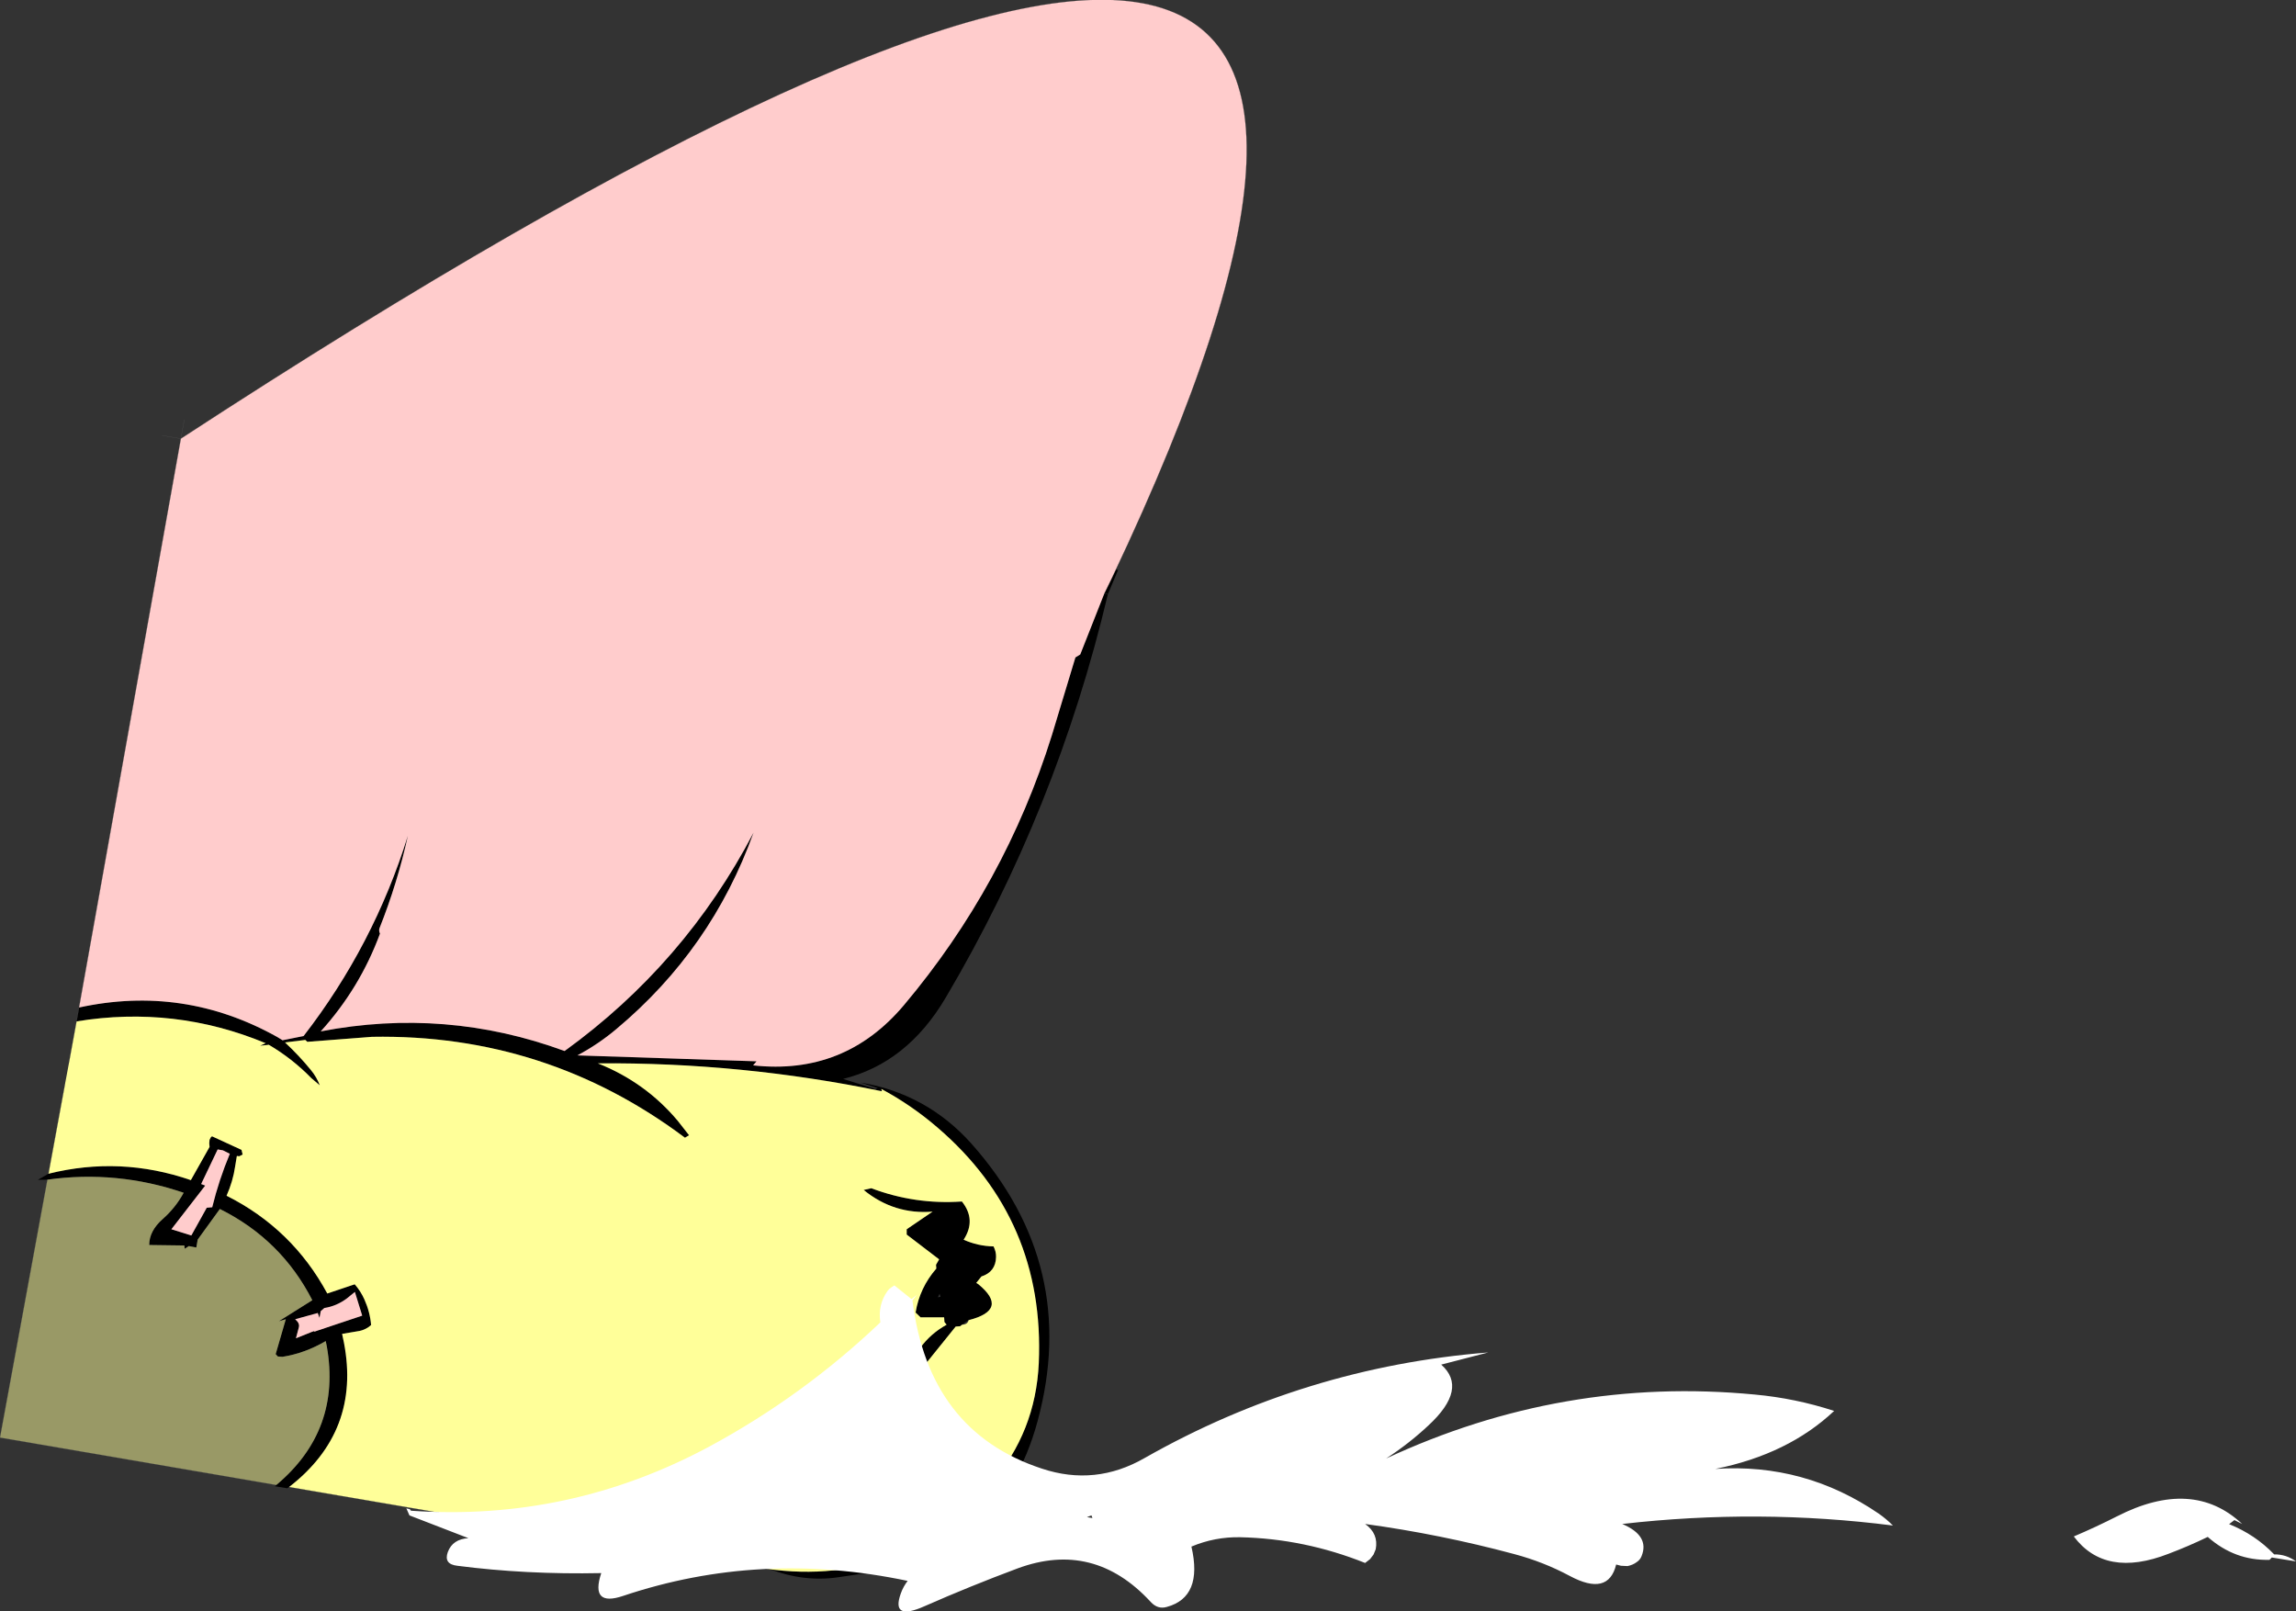
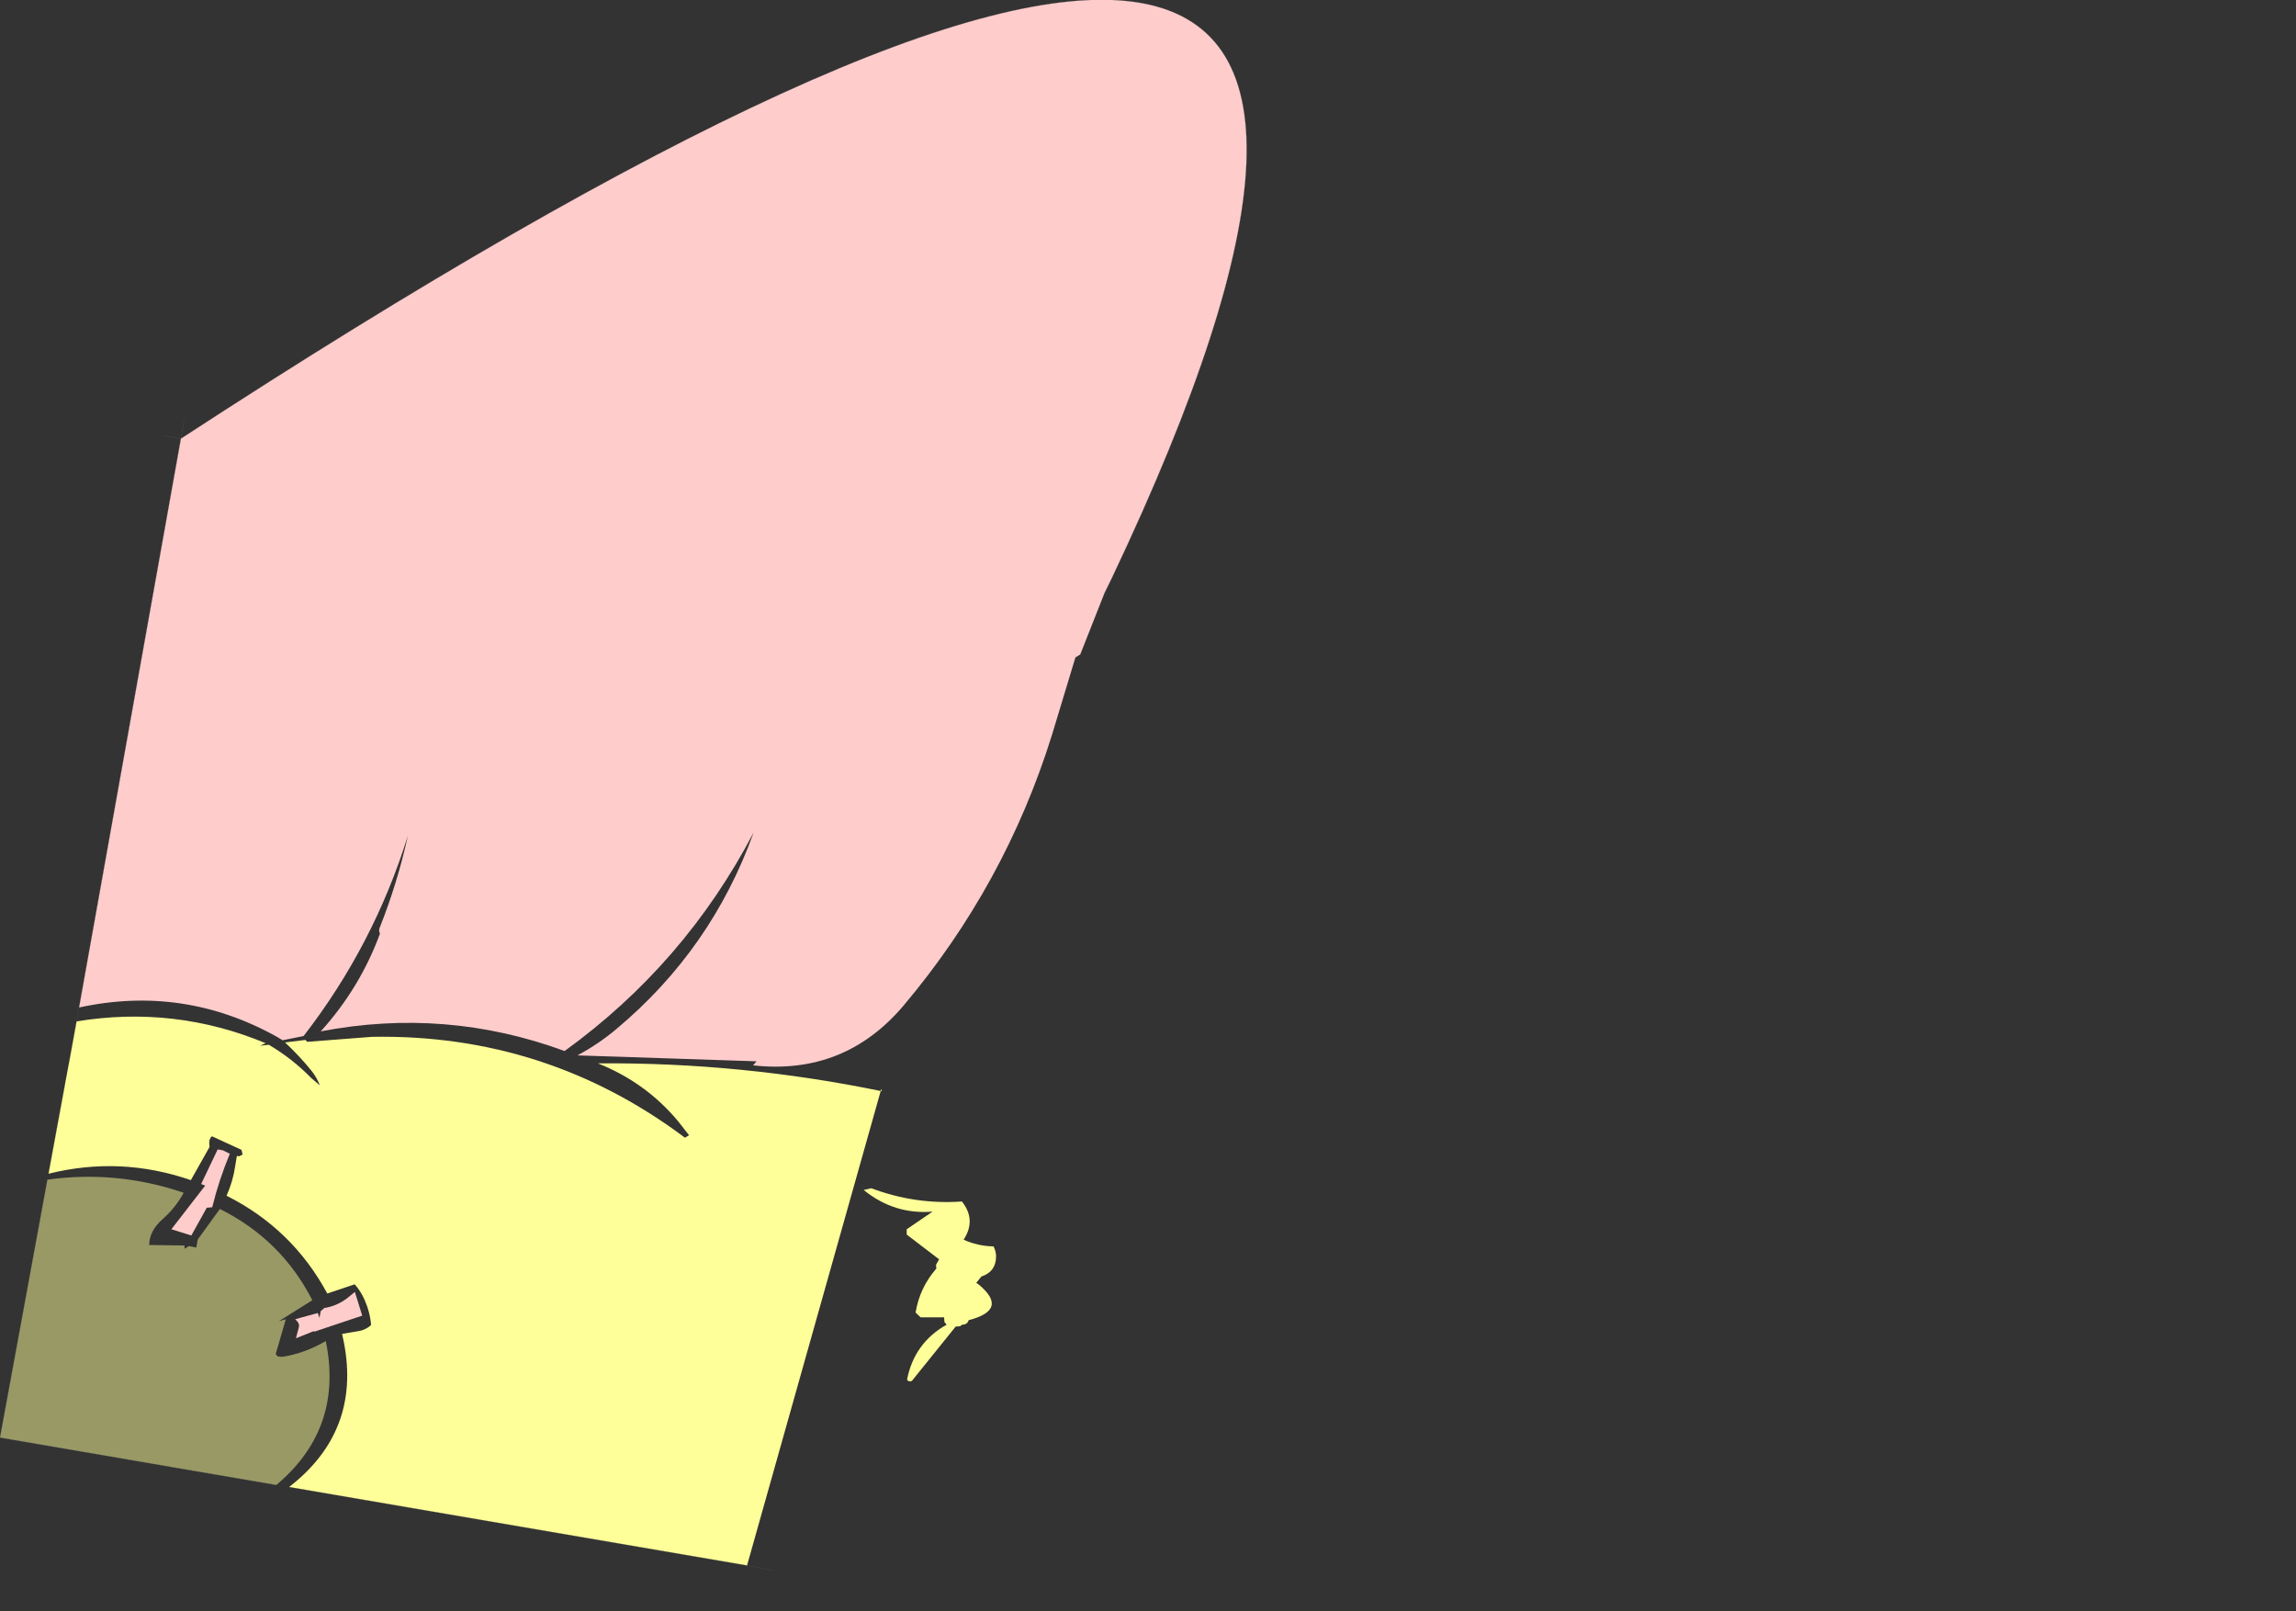
<svg xmlns="http://www.w3.org/2000/svg" height="516.7px" width="736.25px">
  <rect width="100%" height="100%" fill="#333333" stroke="none" />
  <g transform="matrix(1.0, 0.0, 0.0, 1.0, 189.8, 166.4)">
-     <path d="M166.85 18.7 L168.05 16.3 168.75 16.3 165.45 24.15 Q149.1 93.2 113.45 153.5 101.05 174.5 80.55 179.55 L90.85 182.75 91.7 182.5 86.1 180.7 Q107.35 184.25 121.7 200.3 156.45 239.4 142.9 289.35 131.0 333.1 85.45 338.5 L89.7 337.75 80.25 339.15 Q69.0 341.05 58.25 337.15 L43.4 334.65 49.75 335.55 53.2 336.2 Q98.4 343.8 128.15 309.15 142.3 292.7 143.3 270.7 145.35 224.8 110.9 195.2 102.5 187.95 92.8 182.75 L93.0 183.5 Q48.0 174.2 1.9 174.55 17.15 180.6 27.55 193.0 L31.15 197.6 29.85 198.4 Q-14.65 165.05 -70.5 166.05 L-91.25 167.65 -91.9 167.05 -98.4 167.85 Q-93.85 172.1 -90.1 176.7 -88.25 178.95 -87.25 181.6 L-89.95 179.3 Q-96.1 173.0 -103.6 168.6 L-106.4 168.9 -104.6 168.1 Q-133.85 155.95 -165.25 161.1 L-164.45 156.65 Q-130.9 149.35 -100.9 166.1 L-99.2 167.15 -92.45 165.8 Q-69.95 136.75 -59.0 101.55 -62.35 116.75 -68.1 131.2 -68.4 132.05 -67.95 132.95 -74.4 150.45 -86.95 164.3 -46.85 156.6 -8.75 170.6 29.75 142.75 51.85 100.55 38.4 138.0 7.85 163.55 2.1 168.4 -4.65 172.0 L52.8 173.9 51.7 175.2 Q81.05 178.45 100.05 155.9 132.5 117.35 147.5 69.35 L155.05 44.4 Q155.85 43.95 156.6 43.45 L164.3 23.95 166.85 18.7 M-97.1 310.4 L-97.7 310.8 -101.65 310.15 -101.2 309.75 Q-80.25 292.2 -85.0 265.3 L-85.35 263.6 Q-92.0 267.5 -99.2 268.65 L-100.7 268.55 -101.4 267.8 -98.15 256.6 -100.4 257.25 -89.65 250.5 Q-99.6 231.05 -119.3 221.25 L-126.4 231.05 -126.85 233.6 -129.25 233.15 -130.55 234.0 -130.7 232.95 -141.95 232.8 Q-141.95 228.3 -137.65 224.5 -133.5 220.85 -130.9 216.05 -152.3 208.75 -174.6 211.85 L-177.65 211.9 -174.25 209.95 Q-151.2 204.2 -128.6 212.0 L-122.6 201.35 -122.7 200.15 -122.6 199.05 -122.15 198.2 -121.8 197.95 -112.35 202.3 -112.0 203.8 -113.1 204.35 -113.85 204.25 -114.4 207.6 Q-115.1 212.4 -117.15 217.0 -96.05 227.6 -84.85 248.35 L-76.05 245.4 Q-74.1 247.65 -72.95 250.25 -71.15 254.25 -70.8 258.45 L-71.6 259.1 Q-73.0 260.05 -74.5 260.35 L-80.1 261.3 -79.5 264.15 Q-74.05 292.55 -97.1 310.4 M58.25 337.15 L53.2 336.2 58.25 337.15 M-78.6 249.95 Q-81.9 252.4 -85.8 253.0 L-86.95 254.0 -87.35 256.15 -87.9 254.6 -95.15 256.6 -94.55 257.2 Q-93.65 258.2 -94.0 259.3 L-94.9 262.7 -88.9 260.3 -89.2 260.65 -73.65 255.45 -76.0 247.85 -78.6 249.95 M-118.3 202.45 L-120.0 202.15 -125.3 213.25 -124.0 213.75 -134.85 227.75 -128.45 229.75 -123.5 220.85 -121.75 220.7 Q-119.6 211.95 -116.1 203.55 L-118.3 202.45 M165.45 24.15 L164.3 23.95 165.45 24.15 M118.65 258.4 L118.05 258.85 116.65 258.95 102.55 276.45 101.6 276.5 101.05 276.0 Q103.35 264.2 113.75 258.35 L113.05 257.5 112.95 256.0 105.4 256.0 103.8 254.45 Q105.1 246.5 110.45 240.35 L110.35 239.15 111.35 237.4 100.95 229.45 100.95 227.75 109.25 222.1 Q96.9 223.1 87.15 215.15 L89.6 214.6 Q103.65 219.9 118.65 218.85 123.35 224.75 119.2 231.1 123.75 233.15 128.8 233.25 129.65 234.95 129.6 236.65 129.5 241.4 124.9 242.9 L123.25 244.95 123.9 245.35 Q133.9 253.55 120.8 256.9 119.7 257.55 118.65 258.4 M111.8 249.4 L111.5 248.45 110.95 249.55 111.8 249.4" fill="#000000" fill-rule="evenodd" stroke="none" />
    <path d="M-131.8 -25.75 Q331.35 -327.9 166.85 18.7 L164.3 23.95 156.6 43.45 Q155.85 43.95 155.05 44.4 L147.5 69.35 Q132.5 117.35 100.05 155.9 81.05 178.45 51.7 175.2 L52.8 173.9 -4.65 172.0 Q2.1 168.4 7.85 163.55 38.4 138.0 51.85 100.55 29.75 142.75 -8.75 170.6 -46.85 156.6 -86.95 164.3 -74.4 150.45 -67.95 132.95 -68.4 132.05 -68.1 131.2 -62.35 116.75 -59.0 101.55 -69.95 136.75 -92.45 165.8 L-99.2 167.15 -100.9 166.1 Q-130.9 149.35 -164.45 156.65 L-131.8 -25.75 M-78.6 249.95 L-76.0 247.85 -73.65 255.45 -89.2 260.65 -88.9 260.3 -94.9 262.7 -94.0 259.3 Q-93.65 258.2 -94.55 257.2 L-95.15 256.6 -87.9 254.6 -87.35 256.15 -86.95 254.0 -85.8 253.0 Q-81.9 252.4 -78.6 249.95 M-118.3 202.45 L-116.1 203.55 Q-119.6 211.95 -121.75 220.7 L-123.5 220.85 -128.45 229.75 -134.85 227.75 -124.0 213.75 -125.3 213.25 -120.0 202.15 -118.3 202.45" fill="#ffcccc" fill-rule="evenodd" stroke="none" />
-     <path d="M49.75 335.55 L-97.1 310.4 Q-74.05 292.55 -79.5 264.15 L-80.1 261.3 -74.5 260.35 Q-73.0 260.05 -71.6 259.1 L-70.8 258.45 Q-71.15 254.25 -72.95 250.25 -74.1 247.65 -76.05 245.4 L-84.85 248.35 Q-96.05 227.6 -117.15 217.0 -115.1 212.4 -114.4 207.6 L-113.85 204.25 -113.1 204.35 -112.0 203.8 -112.35 202.3 -121.8 197.95 -122.15 198.2 -122.6 199.05 -122.7 200.15 -122.6 201.35 -128.6 212.0 Q-151.2 204.2 -174.25 209.95 L-168.95 181.2 -167.65 174.25 -165.25 161.1 Q-133.85 155.95 -104.6 168.1 L-106.4 168.9 -103.6 168.6 Q-96.1 173.0 -89.95 179.3 L-87.25 181.6 Q-88.25 178.95 -90.1 176.7 -93.85 172.1 -98.4 167.85 L-91.9 167.05 -91.25 167.65 -70.5 166.05 Q-14.65 165.05 29.85 198.4 L31.15 197.6 27.55 193.0 Q17.15 180.6 1.9 174.55 48.0 174.2 93.0 183.5 L92.8 182.75 Q102.5 187.95 110.9 195.2 145.35 224.8 143.3 270.7 142.3 292.7 128.15 309.15 98.4 343.8 53.2 336.2 L49.75 335.55 M120.8 256.9 Q133.9 253.55 123.9 245.35 L123.25 244.95 124.9 242.9 Q129.5 241.4 129.6 236.65 129.65 234.95 128.8 233.25 123.75 233.15 119.2 231.1 123.35 224.75 118.65 218.85 103.65 219.9 89.6 214.6 L87.15 215.15 Q96.9 223.1 109.25 222.1 L100.95 227.75 100.95 229.45 111.35 237.4 110.35 239.15 110.45 240.35 Q105.1 246.5 103.8 254.45 L105.4 256.0 112.95 256.0 113.05 257.5 113.75 258.35 Q103.35 264.2 101.05 276.0 L101.6 276.5 102.55 276.45 116.65 258.95 118.05 258.85 118.65 258.4 118.75 258.35 Q120.45 258.3 120.8 256.9" fill="#ffff99" fill-rule="evenodd" stroke="none" />
+     <path d="M49.75 335.55 L-97.1 310.4 Q-74.05 292.55 -79.5 264.15 L-80.1 261.3 -74.5 260.35 Q-73.0 260.05 -71.6 259.1 L-70.8 258.45 Q-71.15 254.25 -72.95 250.25 -74.1 247.65 -76.05 245.4 L-84.85 248.35 Q-96.05 227.6 -117.15 217.0 -115.1 212.4 -114.4 207.6 L-113.85 204.25 -113.1 204.35 -112.0 203.8 -112.35 202.3 -121.8 197.95 -122.15 198.2 -122.6 199.05 -122.7 200.15 -122.6 201.35 -128.6 212.0 Q-151.2 204.2 -174.25 209.95 L-168.95 181.2 -167.65 174.25 -165.25 161.1 Q-133.85 155.95 -104.6 168.1 L-106.4 168.9 -103.6 168.6 Q-96.1 173.0 -89.95 179.3 L-87.25 181.6 Q-88.25 178.95 -90.1 176.7 -93.85 172.1 -98.4 167.85 L-91.9 167.05 -91.25 167.65 -70.5 166.05 Q-14.65 165.05 29.85 198.4 L31.15 197.6 27.55 193.0 Q17.15 180.6 1.9 174.55 48.0 174.2 93.0 183.5 L92.8 182.75 L49.75 335.55 M120.8 256.9 Q133.9 253.55 123.9 245.35 L123.25 244.95 124.9 242.9 Q129.5 241.4 129.6 236.65 129.65 234.95 128.8 233.25 123.75 233.15 119.2 231.1 123.35 224.75 118.65 218.85 103.65 219.9 89.6 214.6 L87.15 215.15 Q96.9 223.1 109.25 222.1 L100.95 227.75 100.95 229.45 111.35 237.4 110.35 239.15 110.45 240.35 Q105.1 246.5 103.8 254.45 L105.4 256.0 112.95 256.0 113.05 257.5 113.75 258.35 Q103.35 264.2 101.05 276.0 L101.6 276.5 102.55 276.45 116.65 258.95 118.05 258.85 118.65 258.4 118.75 258.35 Q120.45 258.3 120.8 256.9" fill="#ffff99" fill-rule="evenodd" stroke="none" />
    <path d="M-101.2 309.75 L-189.8 294.55 -174.6 211.85 Q-152.3 208.75 -130.9 216.05 -133.5 220.85 -137.65 224.5 -141.95 228.3 -141.95 232.8 L-130.7 232.95 -130.55 234.0 -129.25 233.15 -126.85 233.6 -126.4 231.05 -119.3 221.25 Q-99.6 231.05 -89.65 250.5 L-100.4 257.25 -98.15 256.6 -101.4 267.8 -100.7 268.55 -99.2 268.65 Q-92.0 267.5 -85.35 263.6 L-85.0 265.3 Q-80.25 292.2 -101.2 309.75" fill="#999966" fill-rule="evenodd" stroke="none" />
    <path d="M-130.7 -31.85 L-131.8 -25.75 Q331.35 -327.9 166.85 18.7 L164.3 23.95 165.45 24.15 M49.75 335.55 L-97.1 310.4 M-101.2 309.75 L-189.8 294.55 -174.6 211.85 M-174.25 209.95 L-168.95 181.2 M-167.65 174.25 L-165.25 161.1 -164.45 156.65 -131.8 -25.75 -137.8 -26.75 M53.2 336.2 L58.25 337.15 M53.2 336.2 L49.75 335.55" fill="none" stroke="#666666" stroke-linecap="round" stroke-linejoin="round" stroke-width="0.05" />
-     <path d="M160.2 319.5 L158.75 320.05 160.5 320.35 160.2 319.5 M538.7 333.0 L537.95 333.75 Q526.8 334.05 518.15 326.4 511.95 329.4 505.6 331.8 485.3 339.7 475.2 326.25 482.15 323.3 488.95 319.85 513.3 307.35 529.2 322.25 L526.7 321.0 525.0 322.3 Q533.35 325.65 539.45 332.0 543.3 331.95 546.45 334.25 L538.7 333.0 M372.9 280.75 Q385.95 281.95 398.35 286.0 383.6 299.9 360.25 304.6 388.9 302.65 412.75 319.0 415.1 320.65 417.2 322.75 374.15 317.25 330.4 322.25 339.25 326.0 336.6 332.55 336.15 333.75 335.0 334.5 333.8 335.4 332.1 335.75 L330.0 335.65 328.45 335.25 Q325.95 345.55 313.55 338.9 305.15 334.4 295.75 331.9 272.1 325.55 247.95 322.25 252.3 325.35 251.35 330.35 L250.65 332.05 249.55 333.5 247.95 334.75 Q228.45 326.95 207.85 326.5 199.75 326.35 192.25 329.5 196.0 345.7 184.35 348.85 181.45 349.7 179.2 347.25 160.95 327.45 136.5 336.5 121.35 342.15 106.7 348.6 95.85 353.45 99.05 344.55 99.85 342.3 101.25 340.5 54.05 330.55 10.05 345.3 -0.6 348.9 3.0 338.0 -21.1 338.5 -43.15 335.65 -47.6 335.15 -46.2 331.25 -44.65 327.1 -39.6 326.8 L-58.5 319.5 -59.5 317.25 -58.4 317.5 -58.0 318.0 Q-7.2 321.55 37.8 297.35 67.85 281.1 92.5 257.6 91.65 252.0 94.75 247.6 L95.35 246.9 96.15 246.3 97.0 245.75 102.5 250.15 104.25 248.75 102.8 250.55 Q107.95 292.55 144.3 304.5 161.4 310.2 177.25 301.1 228.6 271.95 287.45 267.25 L272.35 271.15 Q281.05 278.85 268.2 290.7 262.0 296.5 254.7 301.25 311.4 274.85 372.9 280.75" fill="#ffffff" fill-rule="evenodd" stroke="none" />
  </g>
</svg>